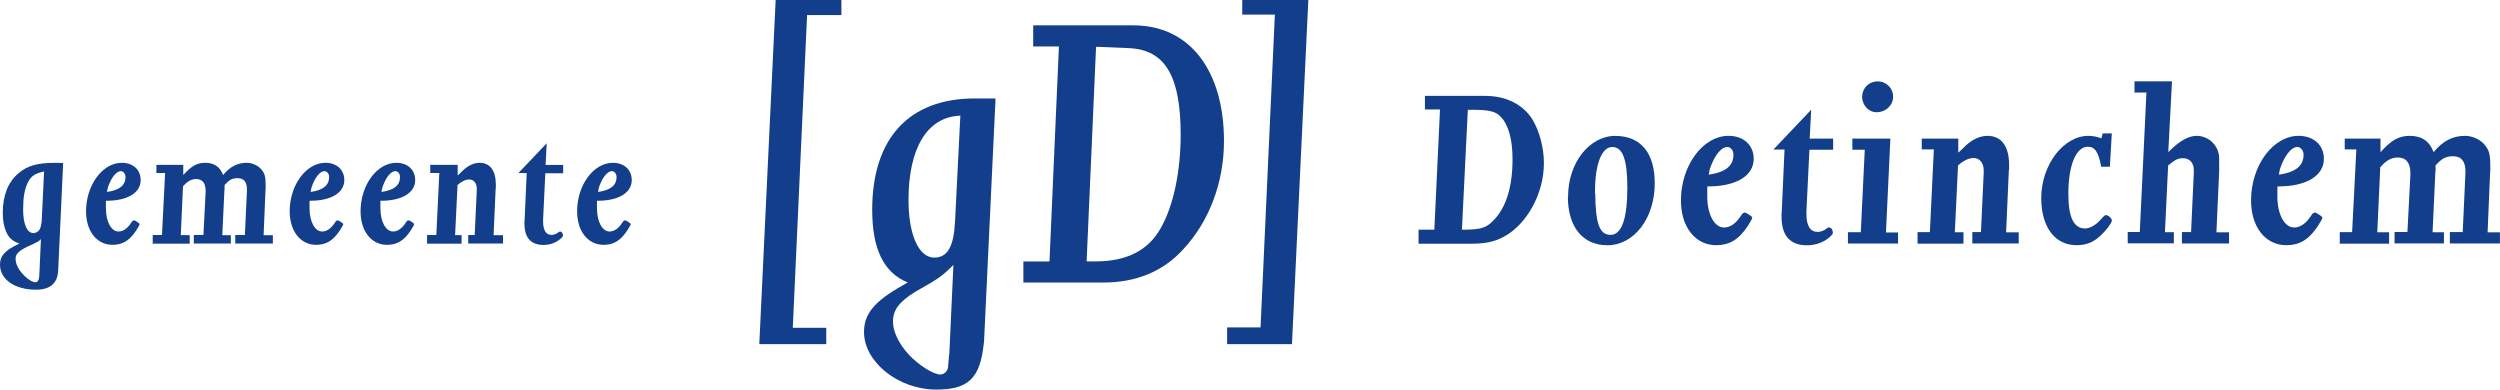
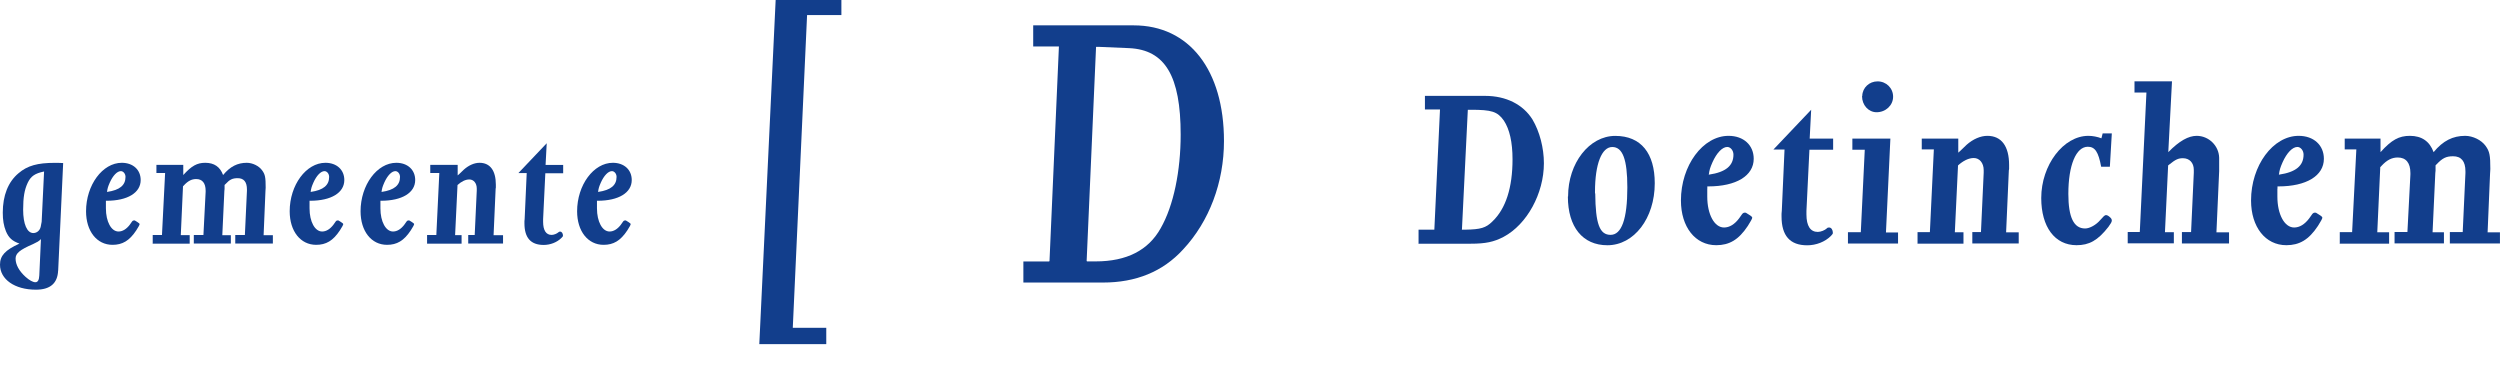
<svg xmlns="http://www.w3.org/2000/svg" id="uuid-03ed83ad-ae0a-4760-a0f1-2e348ef45cf3" data-name="Laag 1" viewBox="0 0 486.04 75.74">
  <defs>
    <style>
      .uuid-409b4df3-0fda-465c-aee7-e161a50495e1 {
        fill: #123e8c;
        stroke-width: 0px;
      }
    </style>
  </defs>
  <path class="uuid-409b4df3-0fda-465c-aee7-e161a50495e1" d="m11.3,52.61c-.11,2.48-1.55,3.71-4.32,3.71-4.14,0-6.98-2.02-6.98-4.86,0-1.76,1.01-2.84,3.78-4.1-1.4-.5-2.09-1.12-2.63-2.41-.43-1.08-.61-2.16-.61-3.6,0-3.35,1.04-5.98,3.06-7.67,1.73-1.48,3.71-2.02,7.06-2.02.4,0,.94,0,1.62.04l-.97,20.91Zm-2.77-19.26c-1.73.36-2.52.9-3.13,2.16-.65,1.37-.9,2.84-.9,5.26,0,2.81.76,4.54,1.98,4.54.72,0,1.3-.54,1.44-1.26l.11-.58.07-.36.47-9.79-.04.04Zm-.61,13.17c-.43.43-.61.5-1.51.94-2.59,1.12-3.38,1.8-3.38,2.81,0,1.19.68,2.41,1.94,3.56.76.68,1.44,1.04,1.91,1.04s.72-.43.76-1.33l.32-7.06-.04.04Z" />
  <path class="uuid-409b4df3-0fda-465c-aee7-e161a50495e1" d="m20.59,39.36v1.15c0,2.59,1.04,4.5,2.45,4.5.79,0,1.55-.47,2.2-1.33l.43-.61c.14-.18.25-.22.43-.22.07,0,.14,0,.32.14.07.04.18.11.29.18.36.22.43.32.43.43s-.25.58-.65,1.19c-1.33,2.02-2.7,2.81-4.61,2.81-3.06,0-5.15-2.66-5.15-6.52,0-5.11,3.2-9.43,6.95-9.43,2.2,0,3.67,1.37,3.67,3.35,0,2.48-2.56,4.03-6.62,4.03h-.14v.32Zm.25-2.05c2.45-.36,3.56-1.3,3.56-2.92,0-.61-.43-1.12-.9-1.12-.72,0-1.55.86-2.16,2.23-.36.83-.43,1.08-.54,1.84l.04-.04Z" />
  <path class="uuid-409b4df3-0fda-465c-aee7-e161a50495e1" d="m29.69,47.35v-1.66h1.8l.61-12.06h-1.69v-1.58h5.22v1.98c1.62-1.8,2.7-2.38,4.28-2.38,1.73,0,2.88.79,3.46,2.38,1.37-1.66,2.81-2.38,4.61-2.38,1.12,0,2.38.61,2.99,1.48.58.79.68,1.37.68,3.35,0,.25-.04.54-.04.65l-.36,8.6h1.8v1.62h-7.31v-1.66h1.87l.4-8.6v-.25c0-1.48-.61-2.2-1.8-2.2-1.01,0-1.55.25-2.41,1.19-.04.04-.11.07-.14.14v.76l-.04.4-.4,8.6h1.66v1.62h-7.2v-1.66h1.87l.43-8.39v-.22c0-1.48-.65-2.27-1.84-2.27-.86,0-1.58.36-2.38,1.22-.04.04-.07.11-.18.18l-.43,9.5h1.73v1.66h-7.24l.04-.04Z" />
  <path class="uuid-409b4df3-0fda-465c-aee7-e161a50495e1" d="m60.18,39.36v1.15c0,2.59,1.04,4.5,2.45,4.5.79,0,1.55-.47,2.2-1.33l.43-.61c.14-.18.25-.22.43-.22.07,0,.14,0,.32.14.07.04.18.11.29.18.36.22.43.32.43.43s-.25.58-.65,1.19c-1.33,2.02-2.7,2.81-4.61,2.81-3.06,0-5.15-2.66-5.15-6.52,0-5.11,3.2-9.43,6.95-9.43,2.2,0,3.67,1.37,3.67,3.35,0,2.48-2.56,4.03-6.62,4.03h-.14v.32Zm.25-2.05c2.45-.36,3.56-1.3,3.56-2.92,0-.61-.43-1.12-.9-1.12-.72,0-1.55.86-2.16,2.23-.36.83-.43,1.08-.54,1.84l.04-.04Z" />
  <path class="uuid-409b4df3-0fda-465c-aee7-e161a50495e1" d="m73.96,39.36v1.15c0,2.59,1.04,4.5,2.45,4.5.79,0,1.55-.47,2.2-1.33l.43-.61c.14-.18.25-.22.43-.22.07,0,.14,0,.32.14.07.04.18.11.29.18.36.22.43.32.43.43s-.25.58-.65,1.19c-1.33,2.02-2.7,2.81-4.61,2.81-3.06,0-5.15-2.66-5.15-6.52,0-5.11,3.2-9.43,6.95-9.43,2.2,0,3.67,1.37,3.67,3.35,0,2.48-2.56,4.03-6.62,4.03h-.14v.32Zm.25-2.05c2.45-.36,3.56-1.3,3.56-2.92,0-.61-.43-1.12-.9-1.12-.72,0-1.55.86-2.16,2.23-.36.83-.43,1.08-.54,1.84l.04-.04Z" />
  <path class="uuid-409b4df3-0fda-465c-aee7-e161a50495e1" d="m83.03,47.35v-1.66h1.8l.58-12.06h-1.76v-1.58h5.33v2.05l.29-.25.94-.9c.94-.83,2.02-1.3,3.02-1.3,2.05,0,3.17,1.51,3.17,4.25v.58l-.04.22-.4,9.03h1.84v1.62h-6.77v-1.66h1.26l.4-8.64v-.4c0-1.04-.61-1.76-1.44-1.76-.76,0-1.55.4-2.3,1.08l-.47,9.75h1.26v1.66h-6.73l.04-.04Z" />
  <path class="uuid-409b4df3-0fda-465c-aee7-e161a50495e1" d="m109.48,33.68h-3.46l-.43,8.93v.5c0,1.69.58,2.56,1.66,2.56.43,0,1.04-.25,1.3-.5.14-.14.22-.14.36-.14.32,0,.54.36.54.79,0,.11-.07.22-.29.43-.86.86-2.16,1.37-3.46,1.37-2.52,0-3.74-1.4-3.74-4.21v-.4l.04-.43.4-8.93h-1.62l5.51-5.8-.22,4.21h3.42v1.62Z" />
  <path class="uuid-409b4df3-0fda-465c-aee7-e161a50495e1" d="m116.06,39.36v1.15c0,2.59,1.04,4.5,2.45,4.5.79,0,1.55-.47,2.2-1.33l.43-.61c.14-.18.25-.22.43-.22.07,0,.14,0,.32.14.07.04.18.11.29.18.36.22.43.32.43.43s-.25.58-.65,1.19c-1.33,2.02-2.7,2.81-4.61,2.81-3.06,0-5.15-2.66-5.15-6.52,0-5.11,3.2-9.43,6.95-9.43,2.2,0,3.67,1.37,3.67,3.35,0,2.48-2.56,4.03-6.62,4.03h-.14v.32Zm.25-2.05c2.45-.36,3.56-1.3,3.56-2.92,0-.61-.43-1.12-.9-1.12-.72,0-1.55.86-2.16,2.23-.36.83-.43,1.08-.54,1.84l.04-.04Z" />
  <path class="uuid-409b4df3-0fda-465c-aee7-e161a50495e1" d="m275.79,47.34v-2.69h3.07l1.1-23.37h-2.93v-2.64h11.71c4.08,0,7.39,1.68,9.21,4.61,1.39,2.35,2.21,5.52,2.21,8.49,0,5.9-3.31,11.9-7.82,14.3-1.92,1.01-3.55,1.34-6.38,1.34h-10.22l.05-.05Zm8.49-2.69h.67c2.88-.05,3.94-.34,5.18-1.58,2.64-2.5,3.93-6.62,3.93-12.09,0-3.36-.58-5.85-1.68-7.53-1.25-1.78-2.4-2.11-6.43-2.11h-.58l-1.15,23.37.05-.05Z" />
  <path class="uuid-409b4df3-0fda-465c-aee7-e161a50495e1" d="m304.86,38.18c0-6.48,4.13-11.76,9.17-11.76s7.68,3.41,7.68,9.21c0,6.81-4.03,12.05-9.21,12.05-4.8,0-7.68-3.55-7.68-9.45l.05-.05Zm5.28-.58c.05,5.95.86,8.06,2.98,8.06s3.26-3.02,3.26-9.21c0-5.47-.91-7.87-2.93-7.87s-3.36,3.22-3.36,8.73v.29h.05Z" />
  <path class="uuid-409b4df3-0fda-465c-aee7-e161a50495e1" d="m331.92,36.69v1.54c0,3.46,1.39,6,3.26,6,1.06,0,2.06-.62,2.93-1.78l.58-.82c.19-.24.34-.29.58-.29.1,0,.19,0,.43.19.1.05.24.14.38.24.48.29.58.43.58.58s-.34.77-.86,1.58c-1.78,2.69-3.6,3.74-6.14,3.74-4.08,0-6.86-3.55-6.86-8.69,0-6.81,4.27-12.57,9.26-12.57,2.93,0,4.89,1.82,4.89,4.46,0,3.31-3.41,5.37-8.83,5.37h-.19v.43Zm.34-2.74c3.26-.48,4.75-1.73,4.75-3.89,0-.82-.58-1.49-1.2-1.49-.96,0-2.06,1.15-2.88,2.98-.48,1.1-.58,1.44-.72,2.45l.05-.05Z" />
  <path class="uuid-409b4df3-0fda-465c-aee7-e161a50495e1" d="m356.39,29.11h-4.61l-.58,11.9v.67c0,2.26.77,3.41,2.21,3.41.58,0,1.39-.34,1.73-.67.19-.19.29-.19.48-.19.43,0,.72.48.72,1.06,0,.14-.1.29-.38.58-1.15,1.15-2.88,1.82-4.61,1.82-3.36,0-4.99-1.87-4.99-5.61v-.53l.05-.58.53-11.9h-2.16l7.34-7.73-.29,5.61h4.56v2.16Z" />
  <path class="uuid-409b4df3-0fda-465c-aee7-e161a50495e1" d="m360.13,29.06v-2.11h7.39l-.86,18.24h2.35v2.16h-9.74v-2.21h2.5l.77-16.03h-2.45l.05-.05Zm1.92-10.41c.05-1.63,1.39-2.83,2.98-2.83,1.68,0,3.02,1.3,3.02,2.98s-1.44,3.02-3.21,3.02c-1.58,0-2.83-1.39-2.83-3.12l.05-.05Z" />
  <path class="uuid-409b4df3-0fda-465c-aee7-e161a50495e1" d="m372.8,47.34v-2.21h2.4l.77-16.08h-2.35v-2.11h7.1v2.74l.38-.34,1.25-1.2c1.25-1.1,2.69-1.73,4.03-1.73,2.74,0,4.22,2.02,4.22,5.66v.77l-.05.29-.53,12.04h2.45v2.16h-9.02v-2.21h1.68l.53-11.52v-.53c0-1.39-.82-2.35-1.92-2.35-1.01,0-2.06.53-3.07,1.44l-.62,13h1.68v2.21h-8.97l.05-.05Z" />
  <path class="uuid-409b4df3-0fda-465c-aee7-e161a50495e1" d="m410.18,32.42h-1.68c-.53-2.88-1.2-3.89-2.59-3.89-2.3,0-3.79,3.6-3.79,9.17,0,4.56,1.06,6.72,3.26,6.72.91,0,2.16-.72,2.93-1.63.38-.43.62-.67.72-.77l.14-.1.19-.1h.1c.19,0,.48.14.77.43.24.19.34.43.34.62,0,.29-.19.58-.67,1.25-2.06,2.64-3.74,3.55-6.19,3.55-4.22,0-6.86-3.55-6.86-9.17,0-6.43,4.32-12.09,9.16-12.09.86,0,1.78.19,2.54.48l.24-.96h1.78l-.38,6.48Z" />
  <path class="uuid-409b4df3-0fda-465c-aee7-e161a50495e1" d="m414.98,17.97v-2.16h7.29l-.72,13.77c2.16-2.21,3.94-3.17,5.52-3.17,2.35,0,4.32,1.92,4.37,4.27v2.59l-.53,11.9h2.45v2.16h-9.16v-2.21h1.78l.53-11.52v-.58c0-1.39-.86-2.26-2.11-2.26-.91,0-1.44.24-2.69,1.25-.05.05-.1.1-.19.14l-.62,13h1.73v2.16h-8.97v-2.21h2.35l1.29-27.11h-2.35l.05-.05Z" />
  <path class="uuid-409b4df3-0fda-465c-aee7-e161a50495e1" d="m442.76,36.69v1.54c0,3.46,1.39,6,3.26,6,1.06,0,2.06-.62,2.93-1.78l.58-.82c.19-.24.34-.29.58-.29.1,0,.19,0,.43.19.1.05.24.14.38.24.48.29.58.43.58.58s-.34.77-.86,1.58c-1.78,2.69-3.6,3.74-6.14,3.74-4.08,0-6.86-3.55-6.86-8.69,0-6.81,4.27-12.57,9.26-12.57,2.93,0,4.9,1.82,4.9,4.46,0,3.31-3.41,5.37-8.83,5.37h-.19v.43Zm.34-2.74c3.26-.48,4.75-1.73,4.75-3.89,0-.82-.58-1.49-1.2-1.49-.96,0-2.06,1.15-2.88,2.98-.48,1.1-.58,1.44-.72,2.45l.05-.05Z" />
  <path class="uuid-409b4df3-0fda-465c-aee7-e161a50495e1" d="m454.89,47.34v-2.21h2.4l.82-16.08h-2.26v-2.11h6.96v2.64c2.16-2.4,3.6-3.17,5.71-3.17,2.3,0,3.84,1.06,4.61,3.17,1.82-2.21,3.74-3.17,6.14-3.17,1.49,0,3.17.82,3.98,1.97.77,1.06.91,1.82.91,4.46,0,.34-.05.72-.05.86l-.48,11.47h2.4v2.16h-9.74v-2.21h2.5l.53-11.47v-.34c0-1.97-.82-2.93-2.4-2.93-1.34,0-2.06.34-3.22,1.58-.05.05-.14.1-.19.19v1.01l-.05.53-.53,11.47h2.21v2.16h-9.6v-2.21h2.5l.58-11.18v-.29c0-1.97-.86-3.02-2.45-3.02-1.15,0-2.11.48-3.17,1.63-.05.05-.1.14-.24.24l-.58,12.67h2.3v2.21h-9.65l.05-.05Z" />
  <g>
    <path class="uuid-409b4df3-0fda-465c-aee7-e161a50495e1" d="m154.13,63.73h6.51v3.18h-13.02L150.8,0h12.78v2.93h-6.67l-2.78,60.81Z" />
-     <path class="uuid-409b4df3-0fda-465c-aee7-e161a50495e1" d="m191.33,66.04c0,.17,0,.42-.08.84-.71,6.69-3.02,8.86-9.21,8.86-7.39,0-14.06-5.35-14.06-11.2,0-3.51,1.99-5.94,7.47-9.03l1.03-.59c-4.69-1.92-6.91-6.52-6.91-14.13,0-13.88,7.15-21.65,19.93-21.65h4.05l-2.22,46.9Zm-4.69-43.55c-6.35.25-10.01,6.27-10.01,16.39,0,6.77,1.99,11.2,5,11.2,2.62,0,3.81-2.17,4.05-7.11l1.03-20.56-.08.08Zm-1.35,29.09c-1.59,1.59-2.3,2.17-4.21,3.34-.56.33-1.59.92-3.18,1.84-3.1,1.92-4.29,3.51-4.29,5.77,0,1.92,1.11,4.26,3.02,6.35,1.91,2.09,4.84,3.93,6.19,3.93.79,0,1.51-.75,1.51-1.59l.16-1.92.08-.58.79-17.22-.08.08Z" />
    <path class="uuid-409b4df3-0fda-465c-aee7-e161a50495e1" d="m204.04,50.74l1.83-41.71h-5v-4.1h19.54c10.8,0,17.55,8.69,17.55,22.49,0,8.03-2.86,15.63-7.94,21.07-3.97,4.35-9.21,6.44-15.57,6.44h-15.49v-4.1h5l.08-.08Zm7.31.08h1.67c6.04,0,10.25-2.17,12.63-6.44,2.54-4.43,3.89-11.2,3.89-18.22,0-11.37-3.02-16.47-10.01-16.8l-5.88-.25h-.56l-1.83,41.63.08.08Z" />
-     <path class="uuid-409b4df3-0fda-465c-aee7-e161a50495e1" d="m247.85,2.84h-6.34V0h12.85l-3.18,66.91h-12.61v-3.26h6.5l2.78-60.72v-.08Z" />
  </g>
</svg>